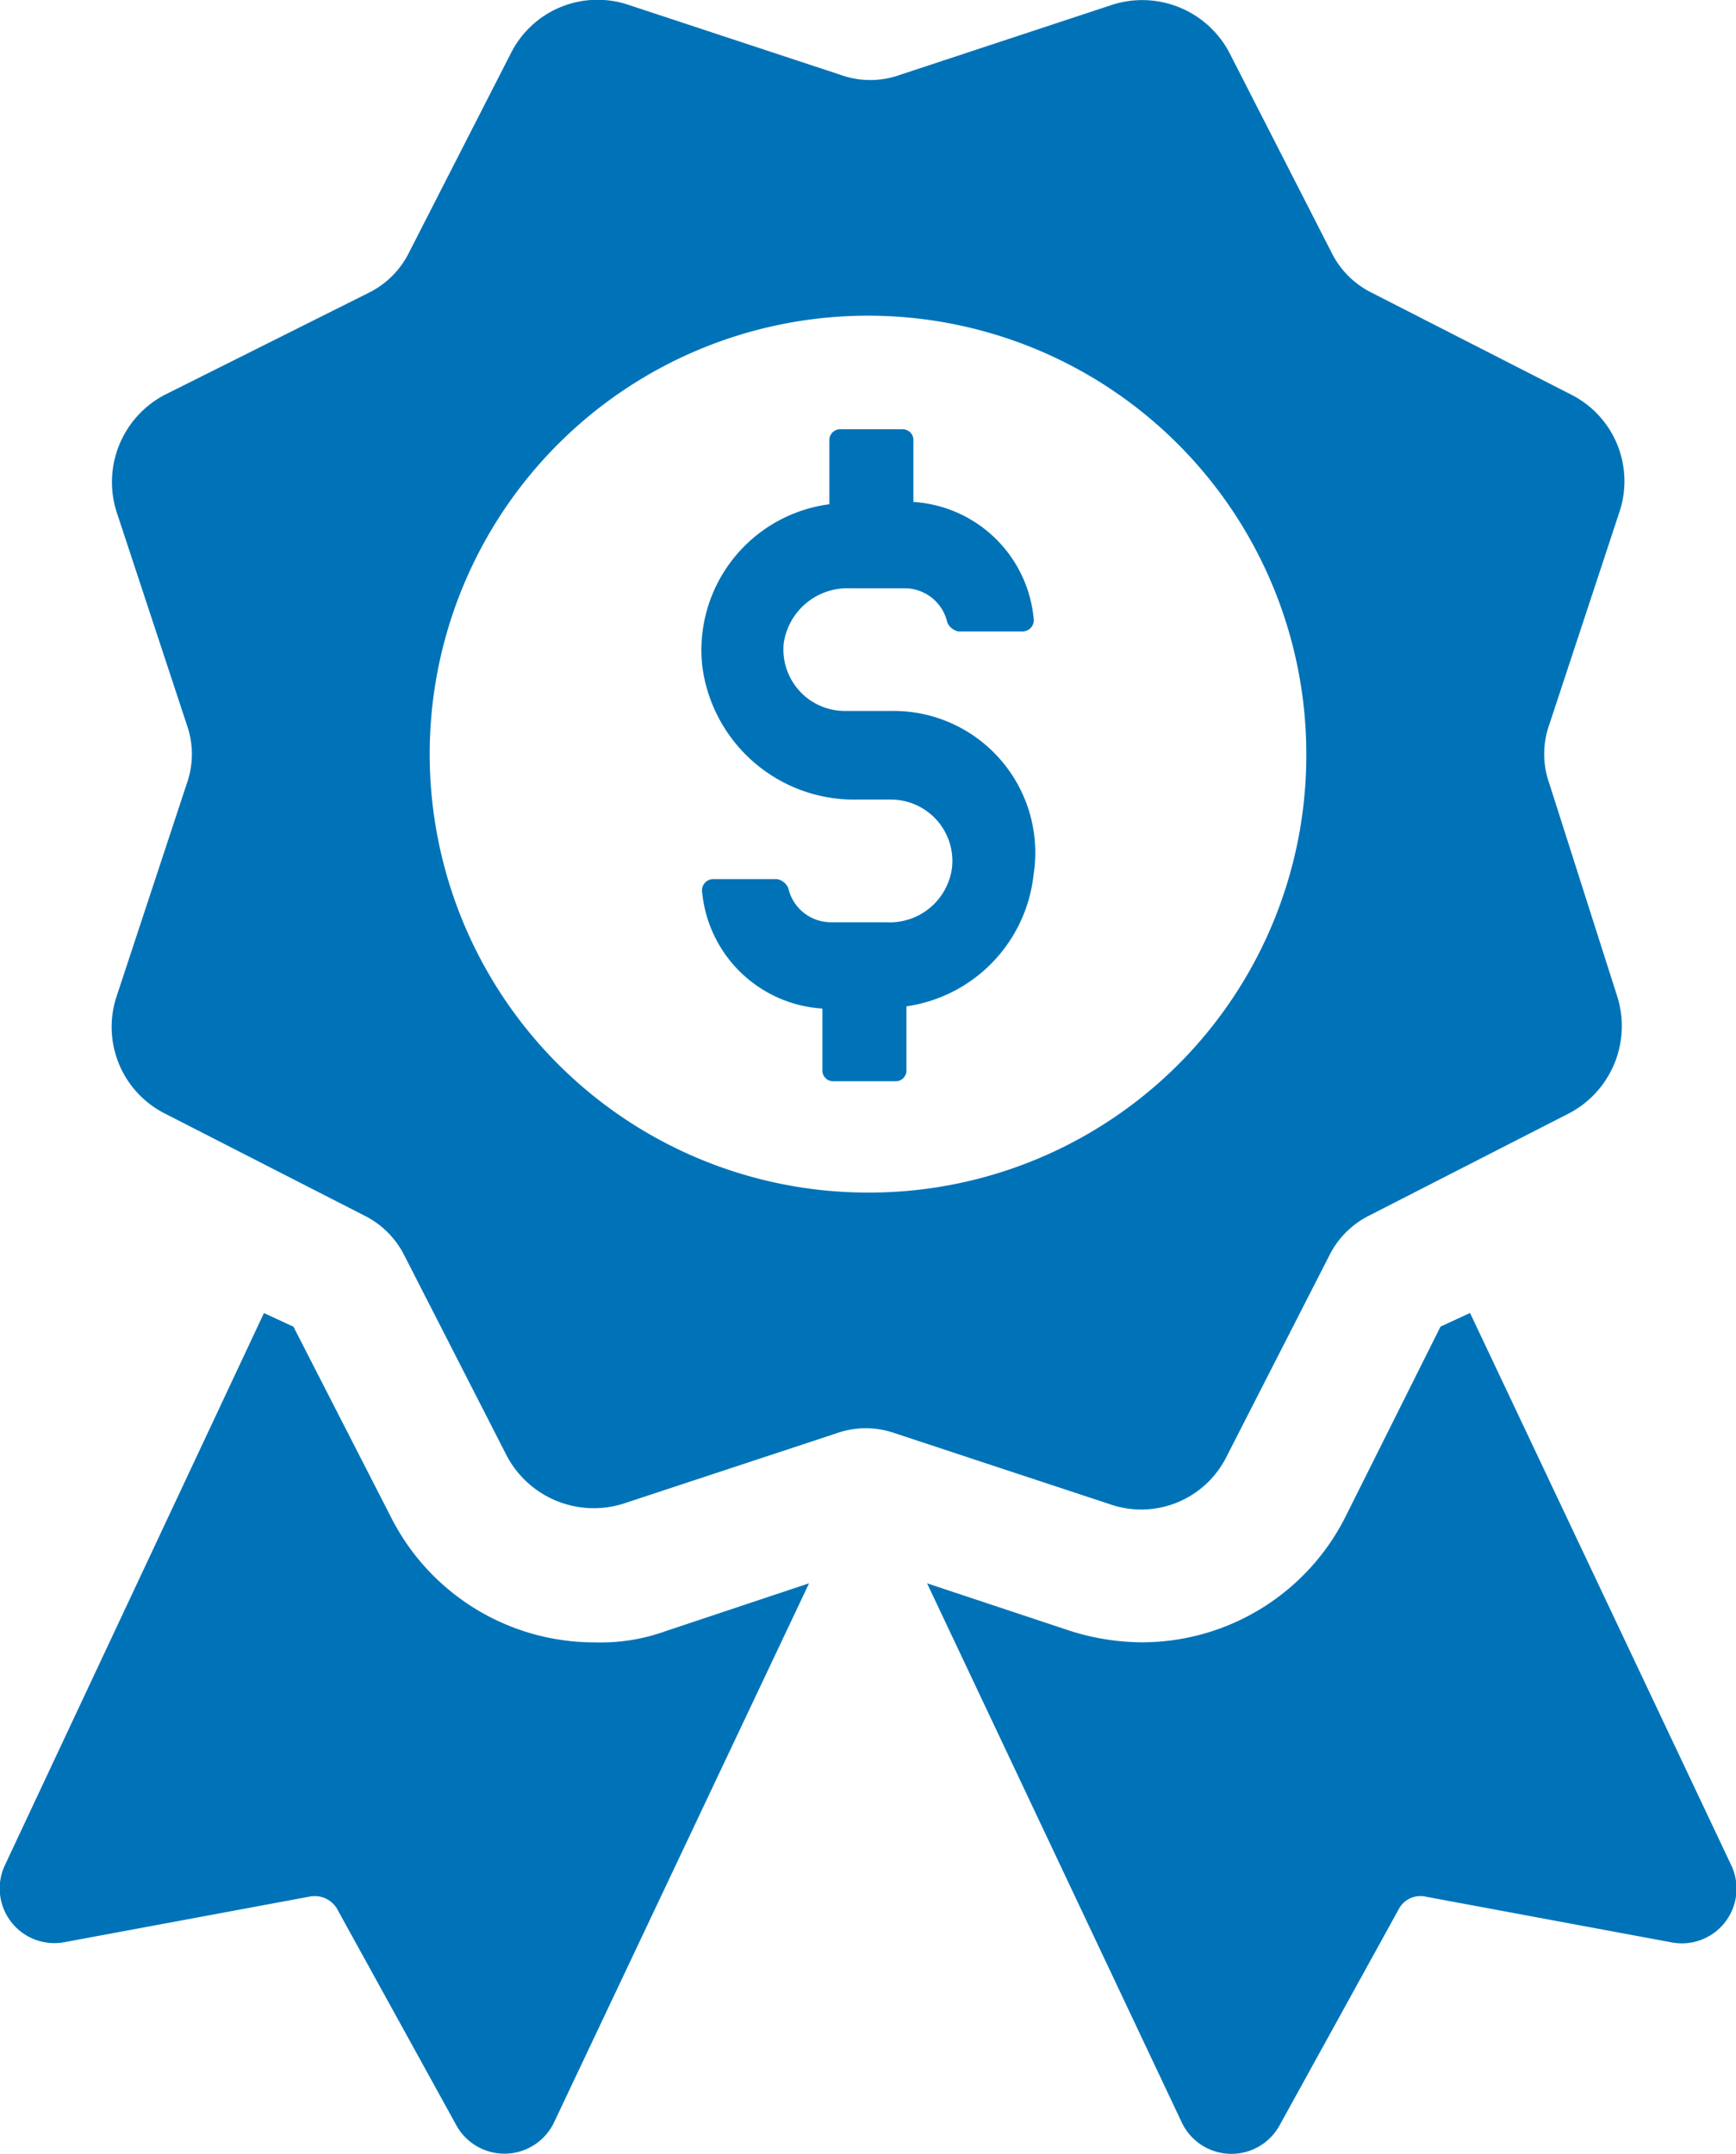
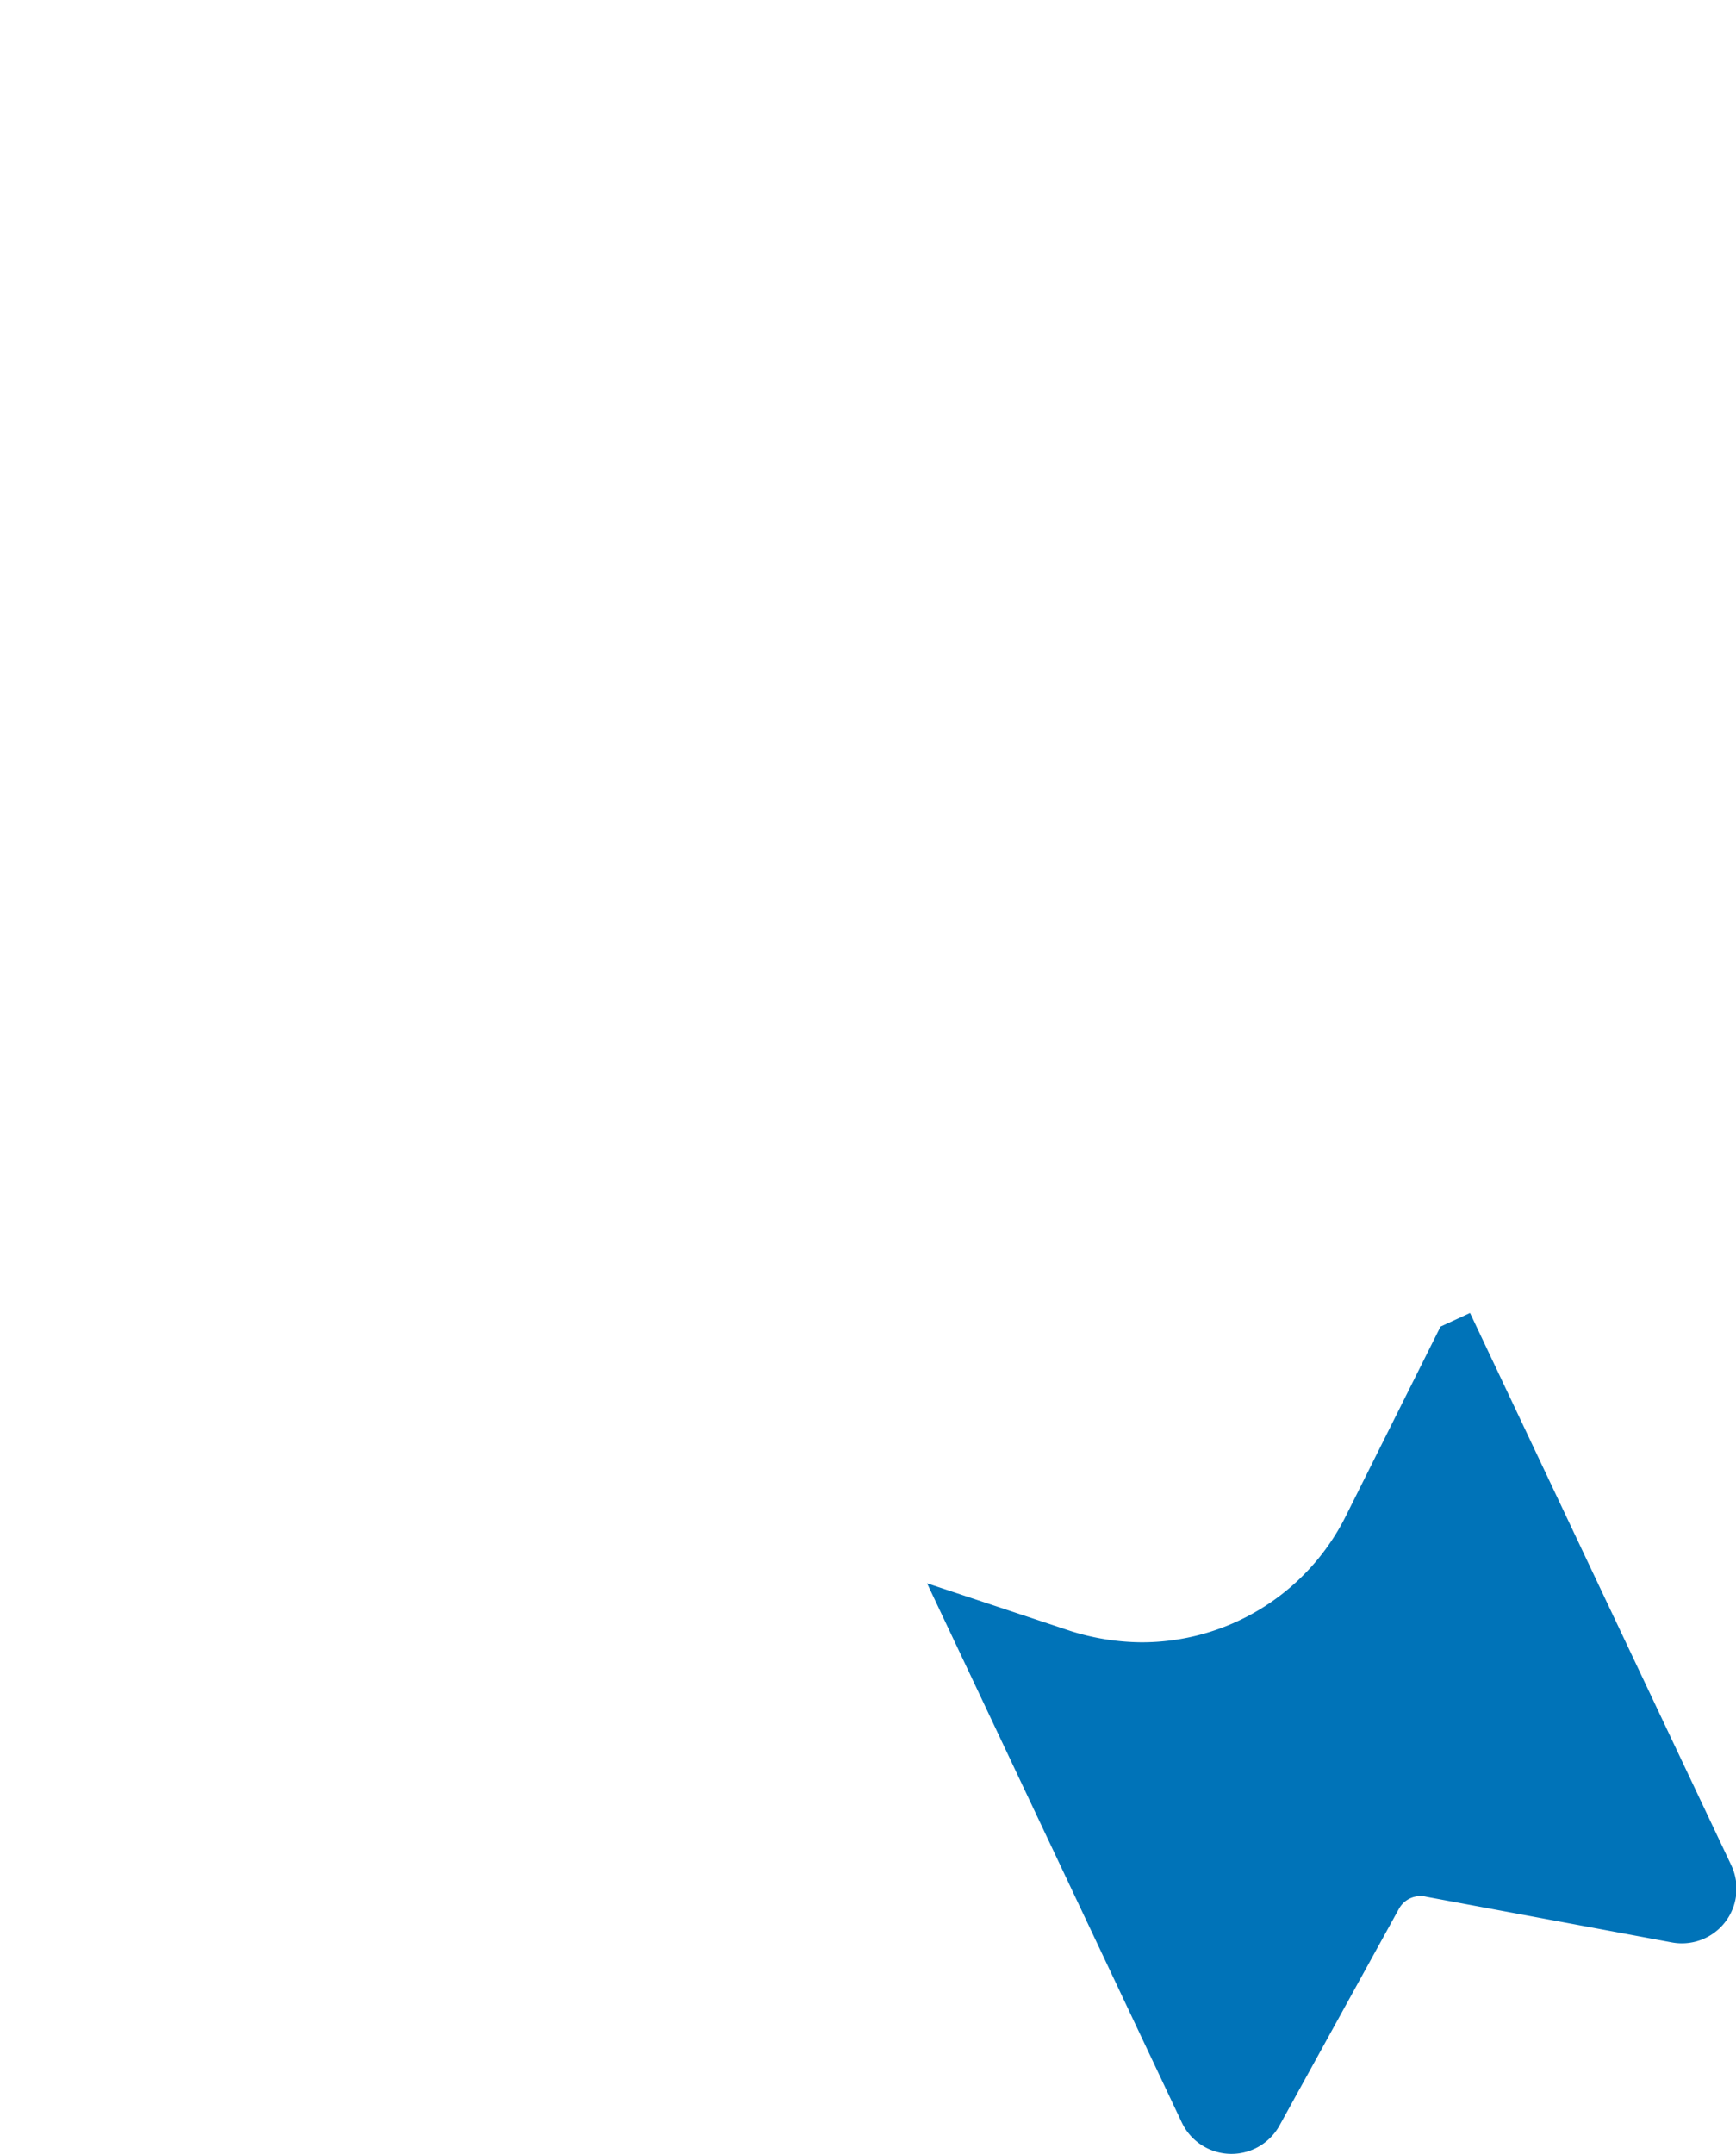
<svg xmlns="http://www.w3.org/2000/svg" width="41.884" height="51.95" viewBox="0 0 41.884 51.95">
  <g id="Group_766" data-name="Group 766" transform="translate(-11.78 -2.604)">
    <g id="Group_765" data-name="Group 765" transform="translate(11.78 2.604)">
-       <path id="Path_386" data-name="Path 386" d="M26.147,68.345a5.5,5.5,0,0,1-4.931-3.014l-2.356-4.6-.712-.329L11.9,73.715a1.319,1.319,0,0,0,1.425,1.863l5.918-1.1a.629.629,0,0,1,.658.274l2.9,5.26a1.326,1.326,0,0,0,2.356-.11L31.3,66.92l-3.452,1.151A4.6,4.6,0,0,1,26.147,68.345Z" transform="translate(-11.78 -28.732)" fill="#0073b8" />
      <path id="Path_387" data-name="Path 387" d="M72,73.715,65.7,60.4l-.712.329-2.3,4.6a5.5,5.5,0,0,1-4.931,3.014,5.8,5.8,0,0,1-1.7-.274L52.6,66.92l6.137,12.986a1.326,1.326,0,0,0,2.356.11l2.9-5.26a.593.593,0,0,1,.658-.274l5.918,1.1A1.319,1.319,0,0,0,72,73.715Z" transform="translate(-30.233 -28.732)" fill="#0073b8" />
-       <path id="Path_388" data-name="Path 388" d="M43.605,37.724,46.071,32.9a2.15,2.15,0,0,1,.986-.986l4.822-2.466a2.377,2.377,0,0,0,1.151-2.794l-1.644-5.151a2.119,2.119,0,0,1,0-1.425l1.7-5.151a2.34,2.34,0,0,0-1.151-2.794L47.112,9.67a2.15,2.15,0,0,1-.986-.986L43.66,3.862a2.377,2.377,0,0,0-2.794-1.151l-5.151,1.7a2.119,2.119,0,0,1-1.425,0l-5.151-1.7a2.34,2.34,0,0,0-2.794,1.151L23.88,8.684a2.15,2.15,0,0,1-.986.986l-4.931,2.466a2.377,2.377,0,0,0-1.151,2.794l1.7,5.151a2.119,2.119,0,0,1,0,1.425l-1.7,5.151a2.34,2.34,0,0,0,1.151,2.794l4.822,2.466a2.15,2.15,0,0,1,.986.986l2.466,4.822a2.377,2.377,0,0,0,2.794,1.151l5.151-1.7a2.119,2.119,0,0,1,1.425,0l5.151,1.7A2.3,2.3,0,0,0,43.605,37.724Zm-8.657-6.356A10.575,10.575,0,1,1,45.523,20.793,10.547,10.547,0,0,1,34.948,31.368Z" transform="translate(-14.006 -2.604)" fill="#0073b8" />
-       <path id="Path_389" data-name="Path 389" d="M47.229,28.294h-1.1a1.483,1.483,0,0,1-1.479-1.644,1.552,1.552,0,0,1,1.589-1.315h1.315a1.056,1.056,0,0,1,1.041.822.364.364,0,0,0,.274.219h1.534a.274.274,0,0,0,.274-.329,3.11,3.11,0,0,0-2.9-2.794V21.774A.259.259,0,0,0,47.5,21.5H46.024a.259.259,0,0,0-.274.274v1.534a3.549,3.549,0,0,0-3.068,3.89,3.691,3.691,0,0,0,3.726,3.233h.822a1.483,1.483,0,0,1,1.479,1.644A1.514,1.514,0,0,1,47.12,33.39H45.8a1.056,1.056,0,0,1-1.041-.822.364.364,0,0,0-.274-.219H42.956a.274.274,0,0,0-.274.329,3.11,3.11,0,0,0,2.9,2.794v1.479a.259.259,0,0,0,.274.274h1.479a.259.259,0,0,0,.274-.274V35.418a3.6,3.6,0,0,0,3.068-3.178A3.419,3.419,0,0,0,47.229,28.294Z" transform="translate(-25.74 -11.146)" fill="#0073b8" />
    </g>
  </g>
</svg>